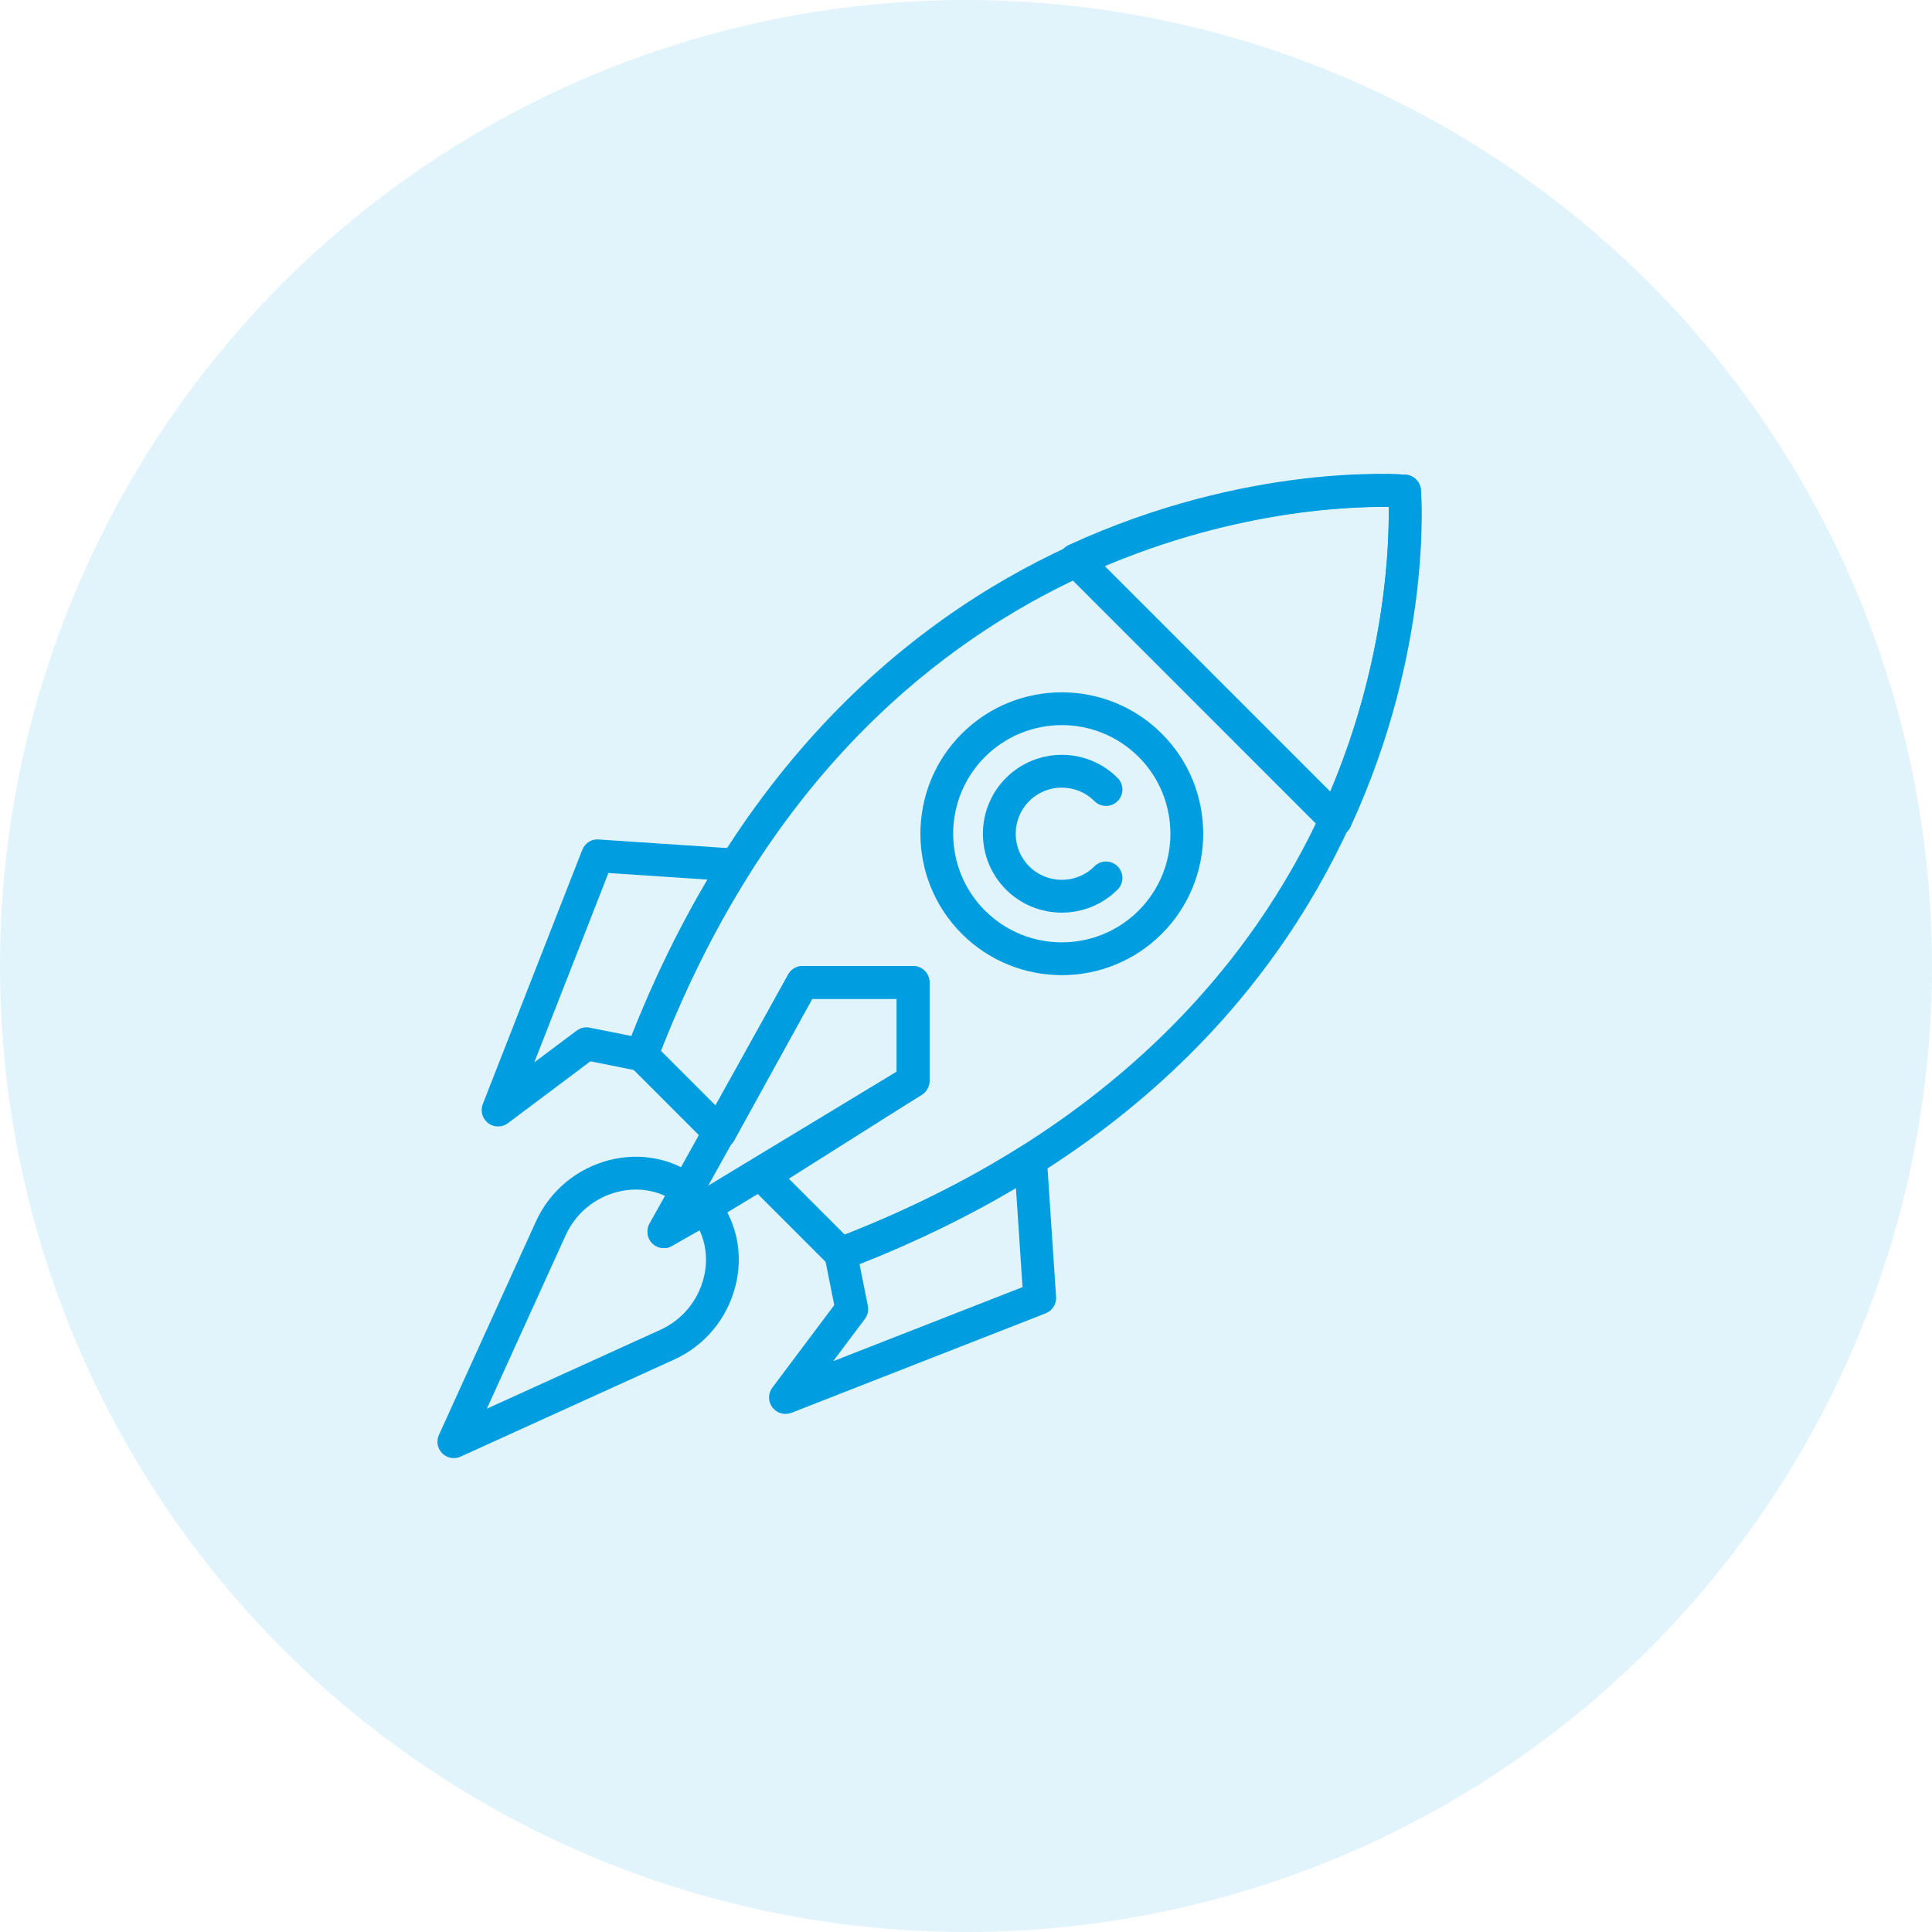
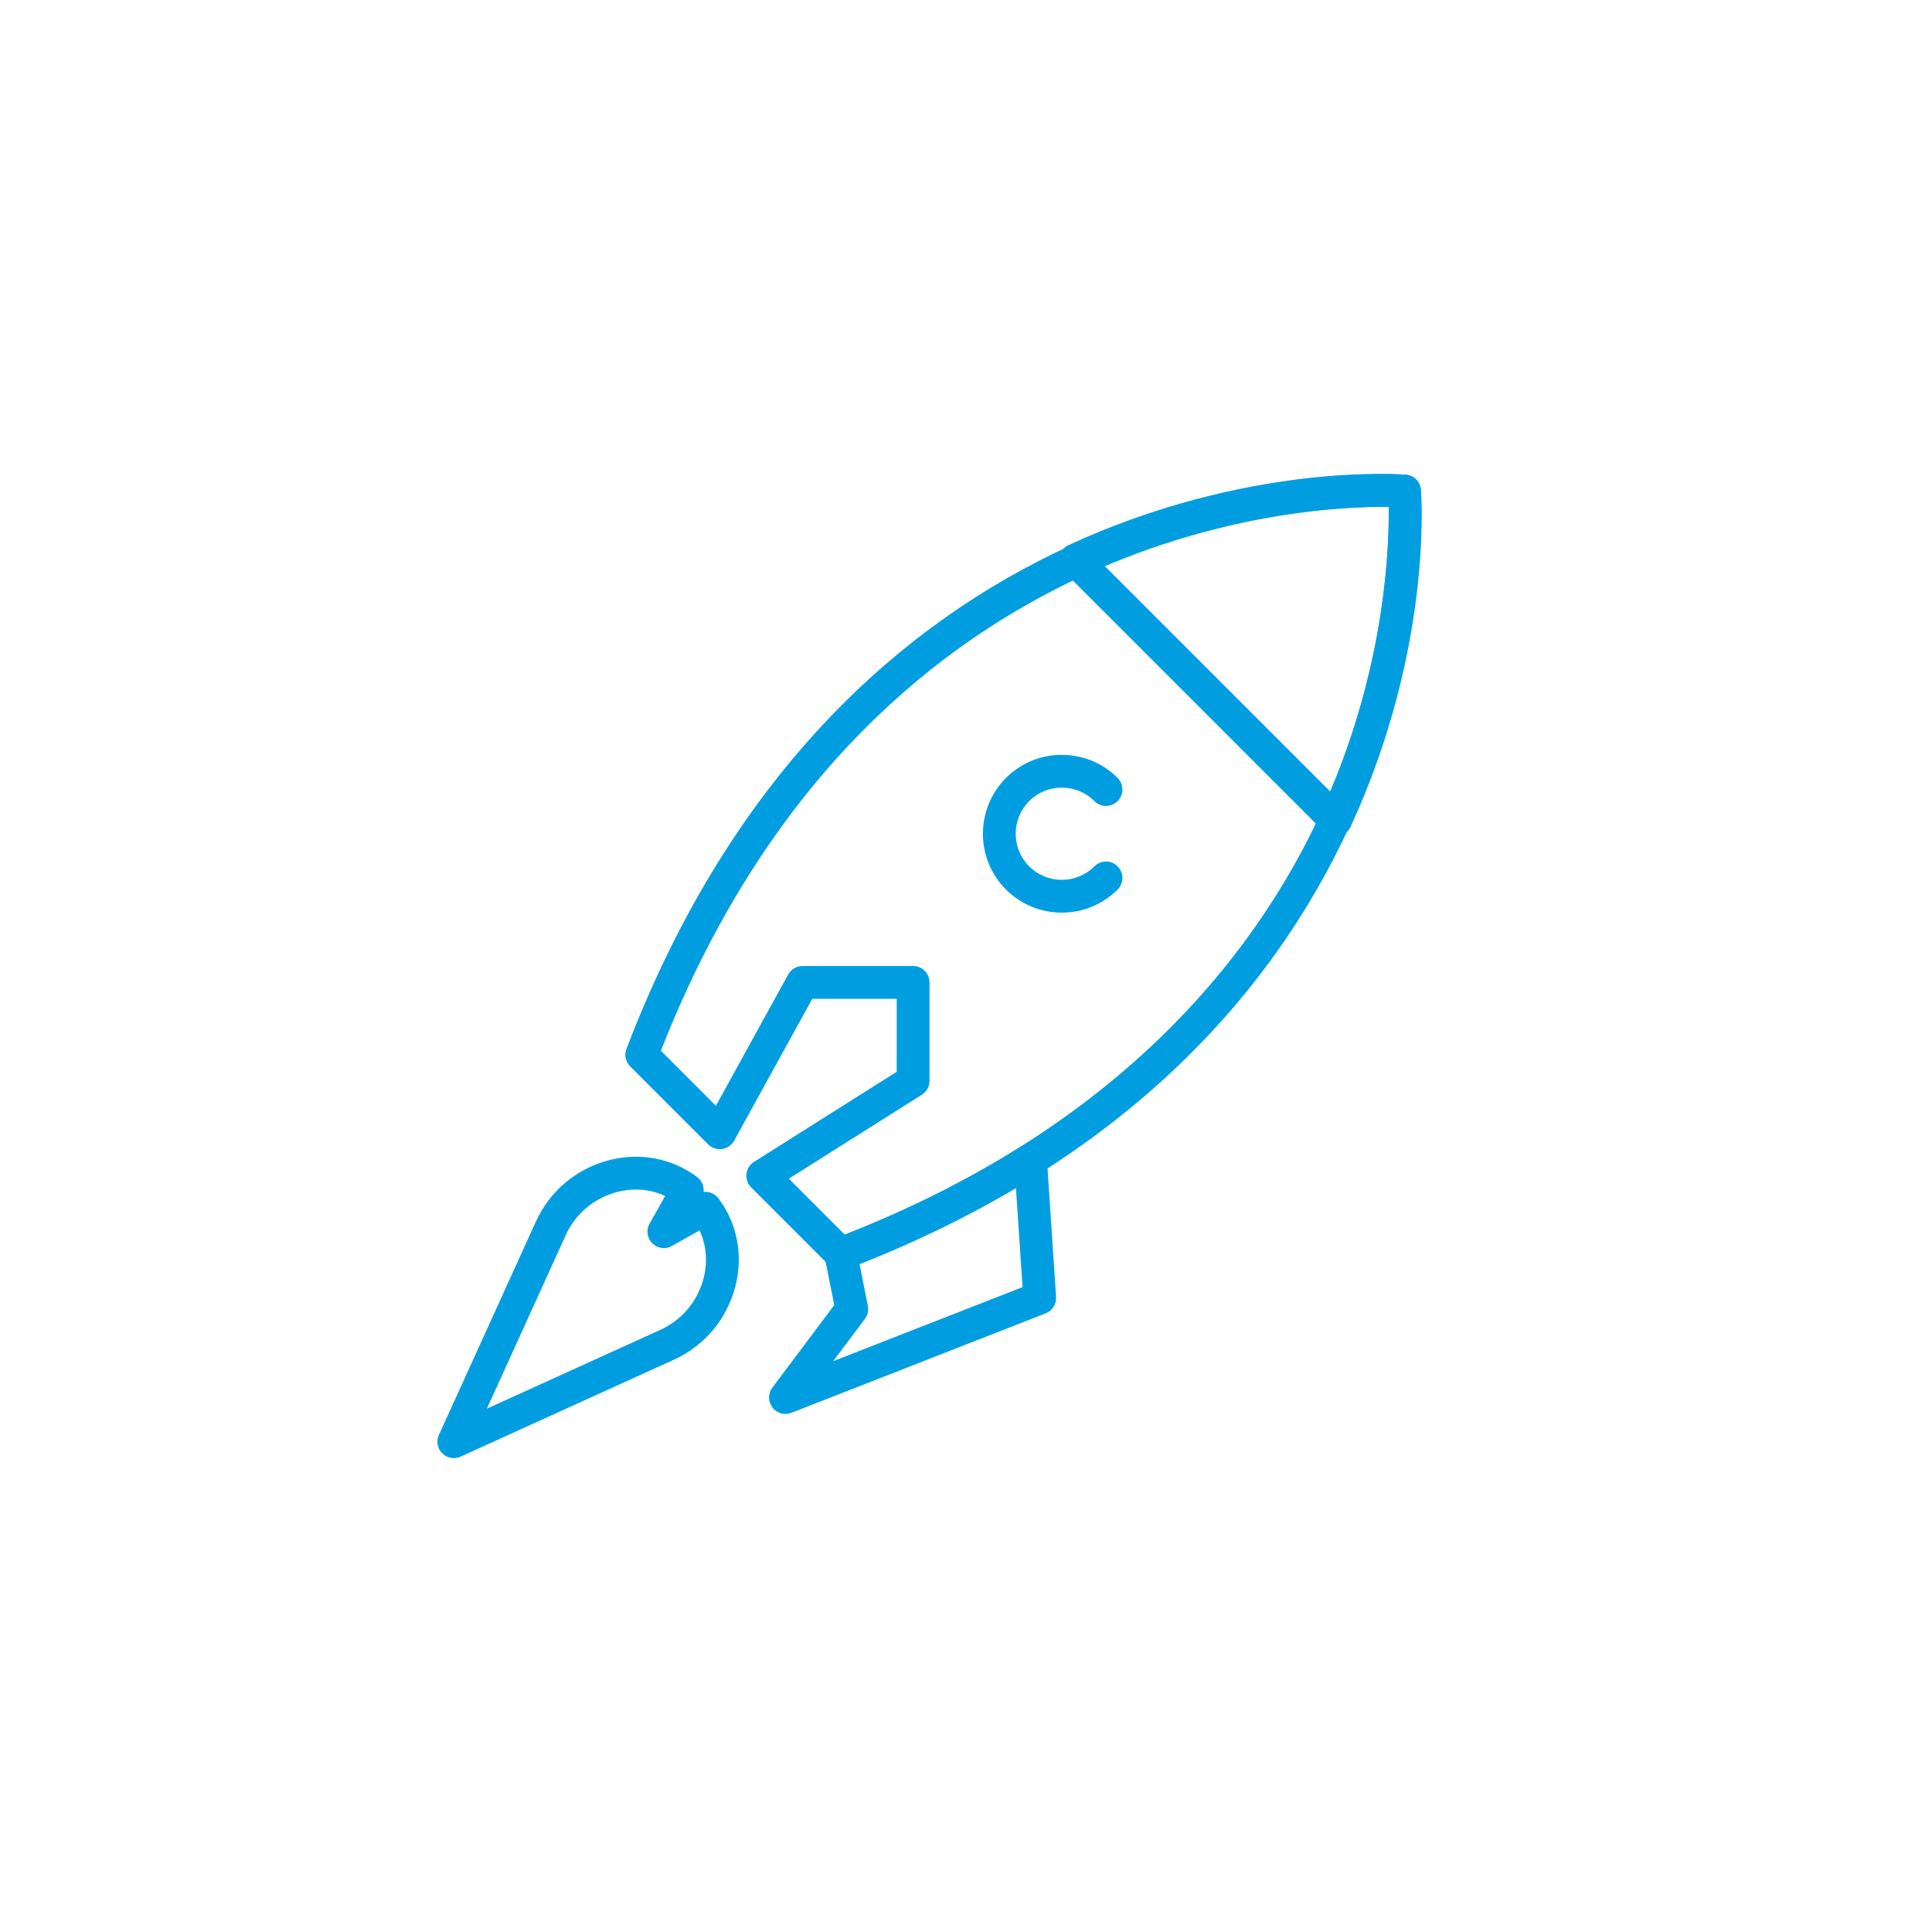
<svg xmlns="http://www.w3.org/2000/svg" width="53px" height="53px" viewBox="0 0 53 53" version="1.1">
  <title>ic_landingpage</title>
  <desc>Created with Sketch.</desc>
  <g id="Aktuell" stroke="none" stroke-width="1" fill="none" fill-rule="evenodd">
    <g id="v1-copy-7" transform="translate(-132, -2919)" fill="#009EE0">
      <g id="ic_landingpage" transform="translate(132, 2919)">
        <g id="Group-25-Copy" opacity="0.118">
-           <circle id="Oval-Copy-2" cx="26.5" cy="26.5" r="26.5" />
-         </g>
+           </g>
        <g id="001-speed" transform="translate(12, 13)" fill-rule="nonzero">
-           <path d="M8.579,10.526 C8.507,10.385 8.366,10.292 8.208,10.282 L4.422,10.029 C4.226,10.01 4.045,10.131 3.973,10.314 L1.244,17.289 C1.171,17.476 1.231,17.689 1.391,17.811 C1.471,17.872 1.567,17.902 1.663,17.902 C1.758,17.902 1.853,17.873 1.933,17.813 L4.198,16.114 L5.517,16.378 C5.732,16.42 5.947,16.302 6.026,16.097 C6.734,14.242 7.587,12.516 8.559,10.97 C8.643,10.836 8.651,10.667 8.579,10.526 Z M5.323,15.421 L4.177,15.192 C4.052,15.167 3.921,15.197 3.819,15.273 L2.658,16.143 L4.691,10.949 L7.408,11.13 C6.625,12.455 5.926,13.894 5.323,15.421 Z" id="Shape" />
          <path d="M16.971,22.579 L16.719,18.792 C16.708,18.634 16.615,18.493 16.474,18.421 C16.333,18.349 16.164,18.356 16.03,18.441 C14.483,19.413 12.758,20.266 10.903,20.974 C10.698,21.052 10.579,21.267 10.622,21.483 L10.886,22.802 L9.188,25.066 C9.067,25.227 9.067,25.449 9.189,25.609 C9.276,25.723 9.41,25.787 9.548,25.787 C9.602,25.787 9.658,25.776 9.712,25.757 L16.686,23.028 C16.869,22.956 16.984,22.774 16.971,22.579 Z M10.856,24.341 L11.727,23.181 C11.803,23.078 11.833,22.948 11.808,22.822 L11.579,21.677 C13.106,21.074 14.544,20.375 15.87,19.592 L16.051,22.309 L10.856,24.341 Z" id="Shape" />
-           <path d="M13.049,13.5 L10.017,13.5 C9.854,13.5 9.704,13.589 9.624,13.732 L5.819,20.569 C5.72,20.748 5.753,20.971 5.899,21.112 C5.985,21.195 6.098,21.238 6.212,21.238 C6.292,21.238 6.372,21.217 6.444,21.173 L13.282,17.035 C13.417,16.954 13.499,16.808 13.499,16.65 L13.499,13.95 C13.499,13.702 13.297,13.5 13.049,13.5 Z M12.599,16.397 L7.429,19.525 L10.281,14.401 L10.281,14.4 L12.599,14.4 L12.599,16.397 Z" id="Shape" />
-           <path d="M26.978,0.434 C26.959,0.215 26.785,0.041 26.566,0.022 C26.417,0.011 11.599,-1.024 5.185,15.775 C5.122,15.941 5.162,16.129 5.287,16.254 L7.427,18.394 C7.527,18.494 7.668,18.54 7.808,18.521 C7.948,18.501 8.071,18.416 8.139,18.293 L10.283,14.4 L12.599,14.4 L12.599,16.402 L8.684,18.874 C8.568,18.948 8.492,19.069 8.477,19.205 C8.461,19.341 8.509,19.476 8.606,19.573 L10.745,21.713 C10.831,21.799 10.946,21.845 11.064,21.845 C11.118,21.845 11.172,21.835 11.224,21.815 C28.024,15.401 26.99,0.583 26.978,0.434 Z M24.617,8.417 C23.038,12.324 19.425,17.635 11.175,20.87 L9.64,19.335 L13.289,17.031 C13.42,16.949 13.499,16.805 13.499,16.651 L13.499,13.951 C13.499,13.702 13.297,13.501 13.049,13.501 L10.016,13.501 C9.852,13.501 9.701,13.59 9.622,13.734 L7.639,17.335 L6.13,15.825 C11.761,1.461 23.762,0.874 26.096,0.907 C26.112,1.956 26.016,4.955 24.617,8.417 Z" id="Shape" />
+           <path d="M26.978,0.434 C26.959,0.215 26.785,0.041 26.566,0.022 C26.417,0.011 11.599,-1.024 5.185,15.775 C5.122,15.941 5.162,16.129 5.287,16.254 L7.427,18.394 C7.527,18.494 7.668,18.54 7.808,18.521 C7.948,18.501 8.071,18.416 8.139,18.293 L10.283,14.4 L12.599,14.4 L12.599,16.402 L8.684,18.874 C8.568,18.948 8.492,19.069 8.477,19.205 C8.461,19.341 8.509,19.476 8.606,19.573 L10.745,21.713 C10.831,21.799 10.946,21.845 11.064,21.845 C11.118,21.845 11.172,21.835 11.224,21.815 C28.024,15.401 26.99,0.583 26.978,0.434 M24.617,8.417 C23.038,12.324 19.425,17.635 11.175,20.87 L9.64,19.335 L13.289,17.031 C13.42,16.949 13.499,16.805 13.499,16.651 L13.499,13.951 C13.499,13.702 13.297,13.501 13.049,13.501 L10.016,13.501 C9.852,13.501 9.701,13.59 9.622,13.734 L7.639,17.335 L6.13,15.825 C11.761,1.461 23.762,0.874 26.096,0.907 C26.112,1.956 26.016,4.955 24.617,8.417 Z" id="Shape" />
          <path d="M7.708,19.874 C7.61,19.745 7.455,19.682 7.302,19.698 C7.318,19.545 7.255,19.39 7.126,19.292 C6.447,18.779 5.571,18.608 4.722,18.823 C3.821,19.053 3.084,19.667 2.701,20.511 L0.041,26.364 C-0.037,26.535 -0.001,26.736 0.132,26.868 C0.218,26.954 0.333,27 0.45,27 C0.513,27 0.576,26.986 0.636,26.959 L6.489,24.299 C7.332,23.916 7.947,23.179 8.176,22.277 C8.392,21.429 8.221,20.553 7.708,19.874 Z M7.304,22.056 C7.143,22.691 6.71,23.21 6.117,23.48 L1.356,25.644 L3.52,20.883 C3.79,20.29 4.309,19.857 4.944,19.696 C5.111,19.653 5.279,19.633 5.444,19.633 C5.725,19.633 5.999,19.692 6.248,19.809 L5.82,20.567 C5.72,20.743 5.751,20.964 5.894,21.107 C6.037,21.25 6.258,21.28 6.433,21.18 L7.191,20.752 C7.376,21.149 7.418,21.607 7.304,22.056 Z" id="Shape" />
          <path d="M26.978,0.434 C26.959,0.215 26.785,0.041 26.566,0.023 C26.391,0.009 22.22,-0.307 17.314,1.953 C17.18,2.014 17.085,2.137 17.059,2.282 C17.033,2.427 17.08,2.576 17.184,2.679 L24.32,9.816 C24.406,9.901 24.52,9.948 24.639,9.948 C24.665,9.948 24.692,9.946 24.718,9.941 C24.863,9.915 24.986,9.82 25.048,9.686 C27.308,4.781 26.992,0.609 26.978,0.434 Z M24.493,8.715 L18.285,2.507 C21.876,0.991 25.021,0.887 26.096,0.905 C26.114,1.981 26.013,5.116 24.493,8.715 Z" id="Shape" />
-           <path d="M19.872,7.127 C18.359,5.614 15.897,5.614 14.384,7.127 C12.871,8.641 12.871,11.102 14.384,12.616 C15.141,13.373 16.135,13.751 17.128,13.751 C18.122,13.751 19.116,13.372 19.872,12.616 C21.386,11.102 21.386,8.641 19.872,7.127 Z M19.236,11.979 C18.074,13.142 16.183,13.142 15.02,11.979 C13.858,10.817 13.858,8.926 15.02,7.764 C15.601,7.183 16.365,6.892 17.128,6.892 C17.891,6.892 18.655,7.183 19.236,7.764 C20.398,8.926 20.398,10.817 19.236,11.979 Z" id="Shape" />
          <path d="M18.023,10.766 C17.529,11.26 16.727,11.26 16.233,10.766 C15.74,10.273 15.74,9.47 16.233,8.977 C16.726,8.484 17.529,8.483 18.023,8.977 C18.198,9.153 18.483,9.153 18.659,8.977 C18.835,8.801 18.835,8.516 18.659,8.341 C17.815,7.496 16.441,7.496 15.597,8.341 C14.753,9.185 14.753,10.558 15.597,11.403 C16.019,11.825 16.574,12.036 17.128,12.036 C17.683,12.036 18.237,11.825 18.659,11.403 C18.835,11.227 18.835,10.942 18.659,10.766 C18.483,10.59 18.198,10.59 18.023,10.766 Z" id="Path" />
        </g>
      </g>
    </g>
  </g>
</svg>